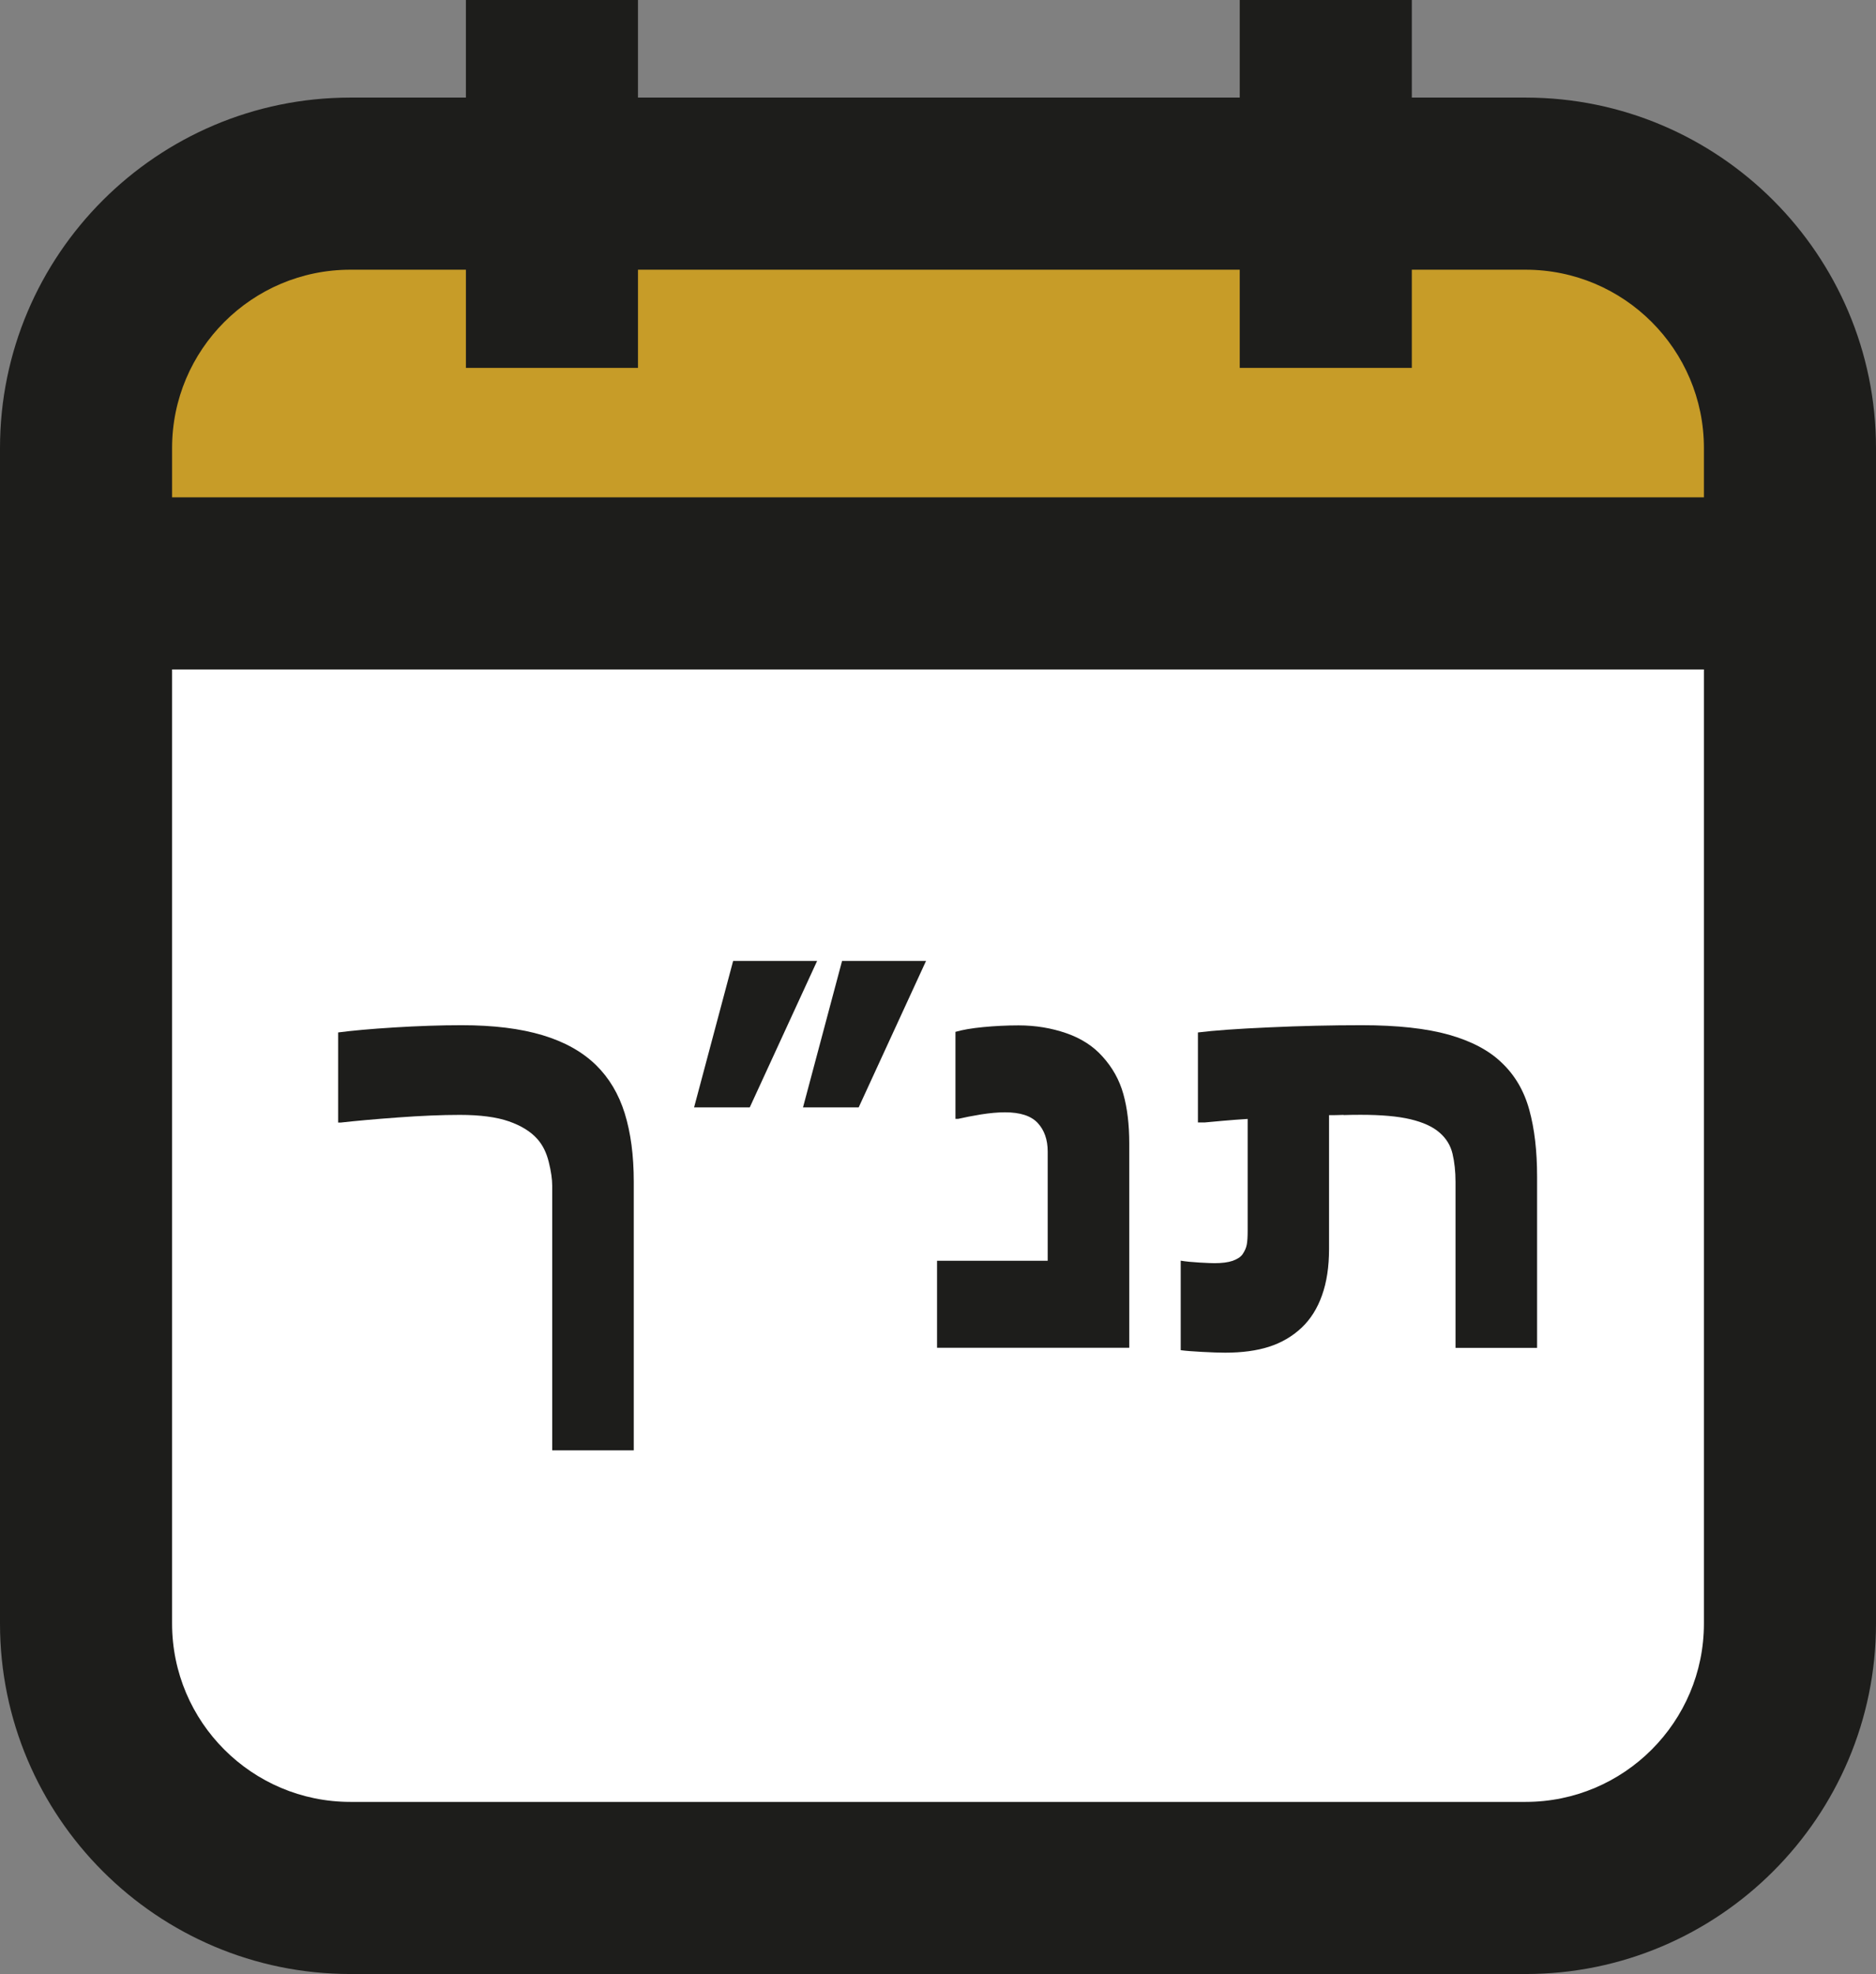
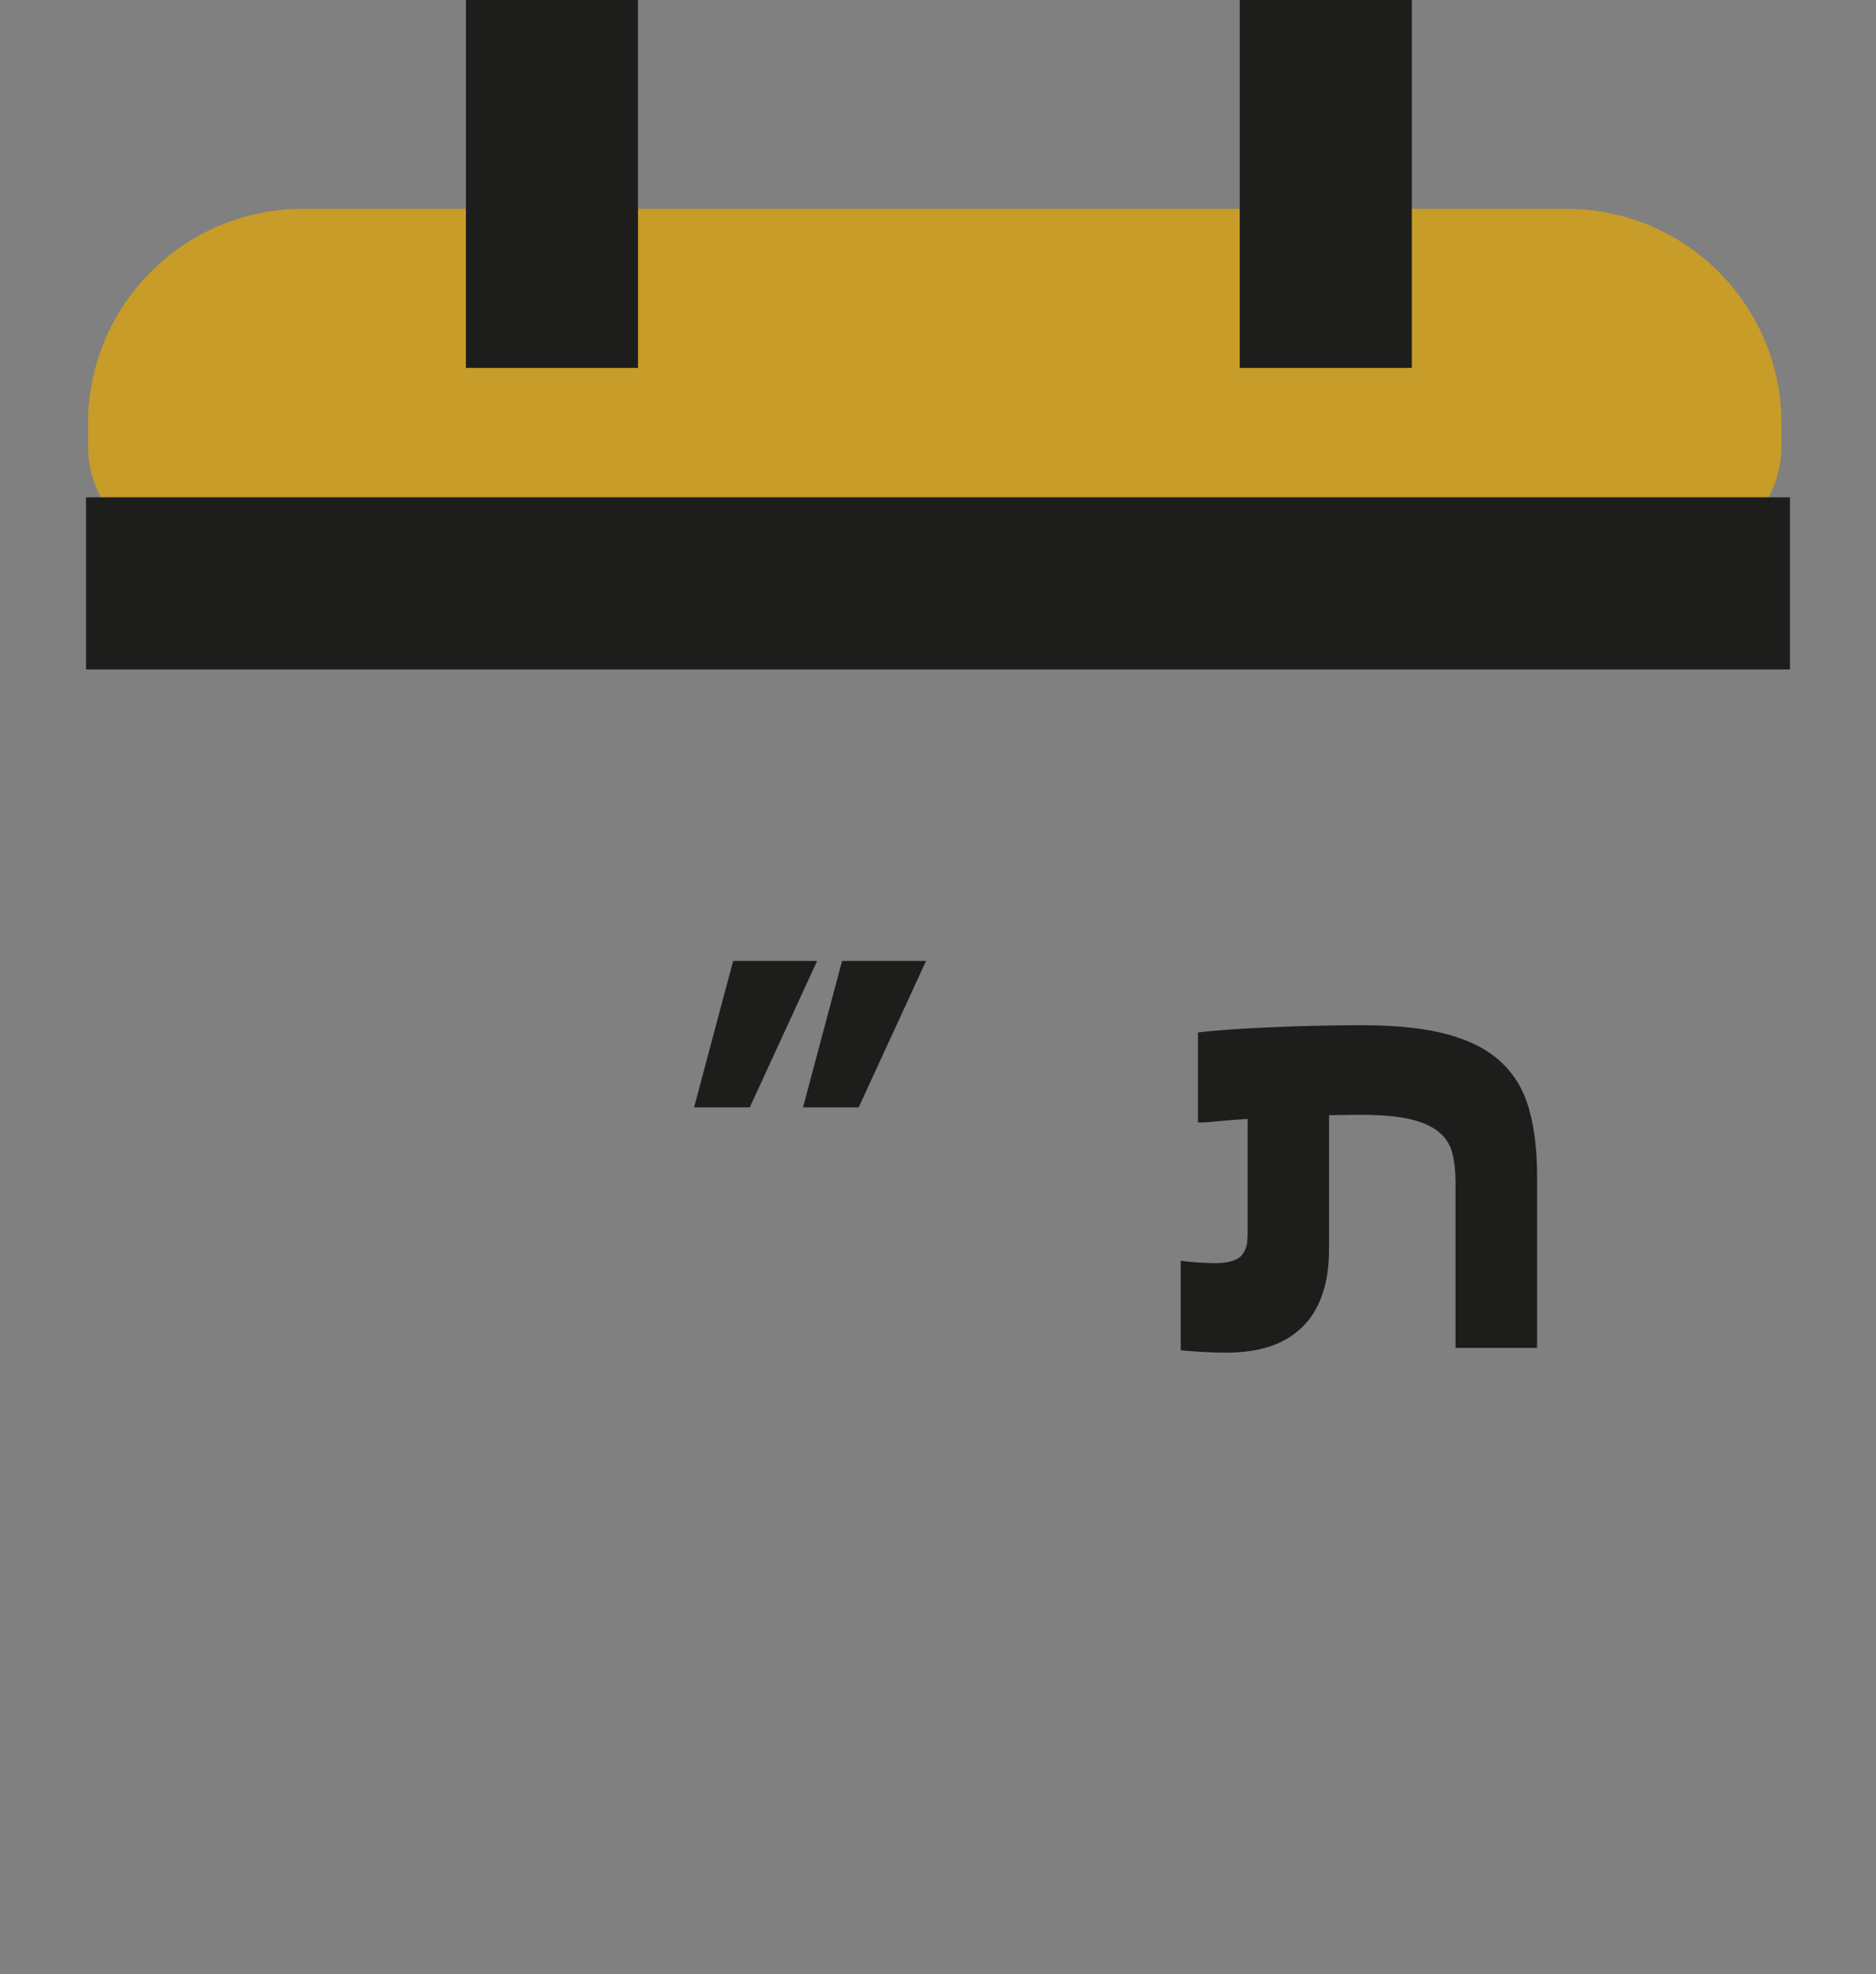
<svg xmlns="http://www.w3.org/2000/svg" id="Ebene_2" data-name="Ebene 2" viewBox="0 0 218.04 229.38">
  <rect x="0" y="0" width="218.04" height="229.38" fill="#808080" stroke="none" />
  <defs>
    <style>
      .cls-1 {
        fill: #1d1d1b;
      }

      .cls-2 {
        fill: #c79c28;
      }

      .cls-2, .cls-3 {
        fill-rule: evenodd;
      }

      .cls-3 {
        fill: #fff;
      }
    </style>
  </defs>
  <g id="Ebene_2-2" data-name="Ebene 2">
    <g>
-       <path class="cls-3" d="m35.22,219h146.88c13.79,0,24.96-11.17,24.96-24.96v-115.74c0-7.16-5.8-12.96-12.96-12.96H23.22c-7.16,0-12.96,5.8-12.96,12.96v115.74c0,13.79,11.17,24.96,24.96,24.96Z" />
      <path class="cls-2" d="m35.19,24.27h146.9c13.78,0,24.96,11.17,24.96,24.96v2.52c0,7.16-5.8,12.96-12.96,12.96H23.19c-7.16,0-12.96-5.8-12.96-12.96v-2.52c0-13.78,11.17-24.96,24.96-24.96Z" />
      <g id="BORDERS">
        <rect class="cls-1" x="54.15" width="20" height="42.75" />
        <rect class="cls-1" x="144.09" width="20" height="42.75" />
-         <path class="cls-1" d="m177.32,229.38H40.72c-22.45,0-40.72-18.27-40.72-40.72V52.06C0,29.61,18.27,11.34,40.72,11.34h136.6c22.45,0,40.72,18.27,40.72,40.72v136.6c0,22.45-18.27,40.72-40.72,40.72ZM40.72,31.34c-11.43,0-20.72,9.29-20.72,20.72v136.6c0,11.43,9.29,20.72,20.72,20.72h136.6c11.43,0,20.72-9.29,20.72-20.72V52.06c0-11.43-9.29-20.72-20.72-20.72H40.72Z" />
        <rect class="cls-1" x="10" y="57.79" width="198.04" height="20" />
      </g>
      <g>
-         <path class="cls-1" d="m39.29,130.44h.32c1.7-.19,3.9-.39,6.62-.59s5.12-.3,7.2-.3c2.37,0,4.27.25,5.71.75,1.43.5,2.54,1.18,3.31,2.05.62.69,1.06,1.58,1.33,2.67.27,1.09.4,2,.4,2.73v30.78h9.48v-31.24c0-3.02-.35-5.66-1.05-7.92-.7-2.25-1.82-4.12-3.34-5.61-1.58-1.54-3.65-2.7-6.21-3.47-2.56-.77-5.69-1.16-9.39-1.16-2.49,0-5.1.09-7.85.26-2.75.17-4.92.37-6.52.58v10.46Z" />
        <path class="cls-1" d="m97.87,111.66l-4.54,17.02h6.47l7.83-17.02h-9.77Zm-12.66,0l-4.54,17.02h6.47l7.83-17.02h-9.77Z" />
-         <path class="cls-1" d="m131.25,132.87c0-2.2-.23-4.11-.69-5.75-.46-1.64-1.27-3.09-2.43-4.36-1.06-1.19-2.46-2.1-4.19-2.7s-3.58-.91-5.55-.91c-1.41,0-2.78.07-4.13.2-1.35.13-2.42.32-3.21.55v10.11h.32c.73-.17,1.61-.34,2.63-.51,1.02-.16,1.96-.25,2.8-.25,1.77,0,3.04.41,3.81,1.24.77.83,1.16,1.94,1.16,3.32v12.69h-12.86v10.11h22.34v-23.76Z" />
        <path class="cls-1" d="m156.16,129.57c.64-.02,1.29-.03,1.97-.03,2.41,0,4.34.17,5.81.52,1.46.35,2.58.86,3.35,1.53.79.67,1.3,1.5,1.53,2.47.23.97.35,2.07.35,3.28v19.28h9.48v-19.91c0-2.97-.3-5.55-.91-7.76-.61-2.21-1.68-4.03-3.22-5.48-1.48-1.43-3.53-2.5-6.14-3.24-2.61-.73-5.98-1.1-10.1-1.1-3.53,0-7.12.08-10.78.25-3.66.16-6.42.36-8.27.59v10.46h.78c.39-.04,1.08-.1,2.08-.19,1-.09,1.97-.16,2.92-.22v13c0,.67-.03,1.2-.1,1.59-.07.39-.24.77-.51,1.16-.23.31-.61.55-1.14.74-.53.18-1.23.27-2.1.27-.29,0-.87-.02-1.73-.07-.87-.05-1.6-.12-2.2-.22v10.4c.56.08,1.39.14,2.5.2,1.11.06,2,.09,2.67.09,1.97,0,3.67-.23,5.1-.69,1.43-.46,2.69-1.19,3.77-2.2,1.04-.98,1.84-2.24,2.38-3.77.55-1.53.82-3.33.82-5.39v-15.55c.48,0,1.04,0,1.68-.03Z" />
      </g>
    </g>
  </g>
</svg>